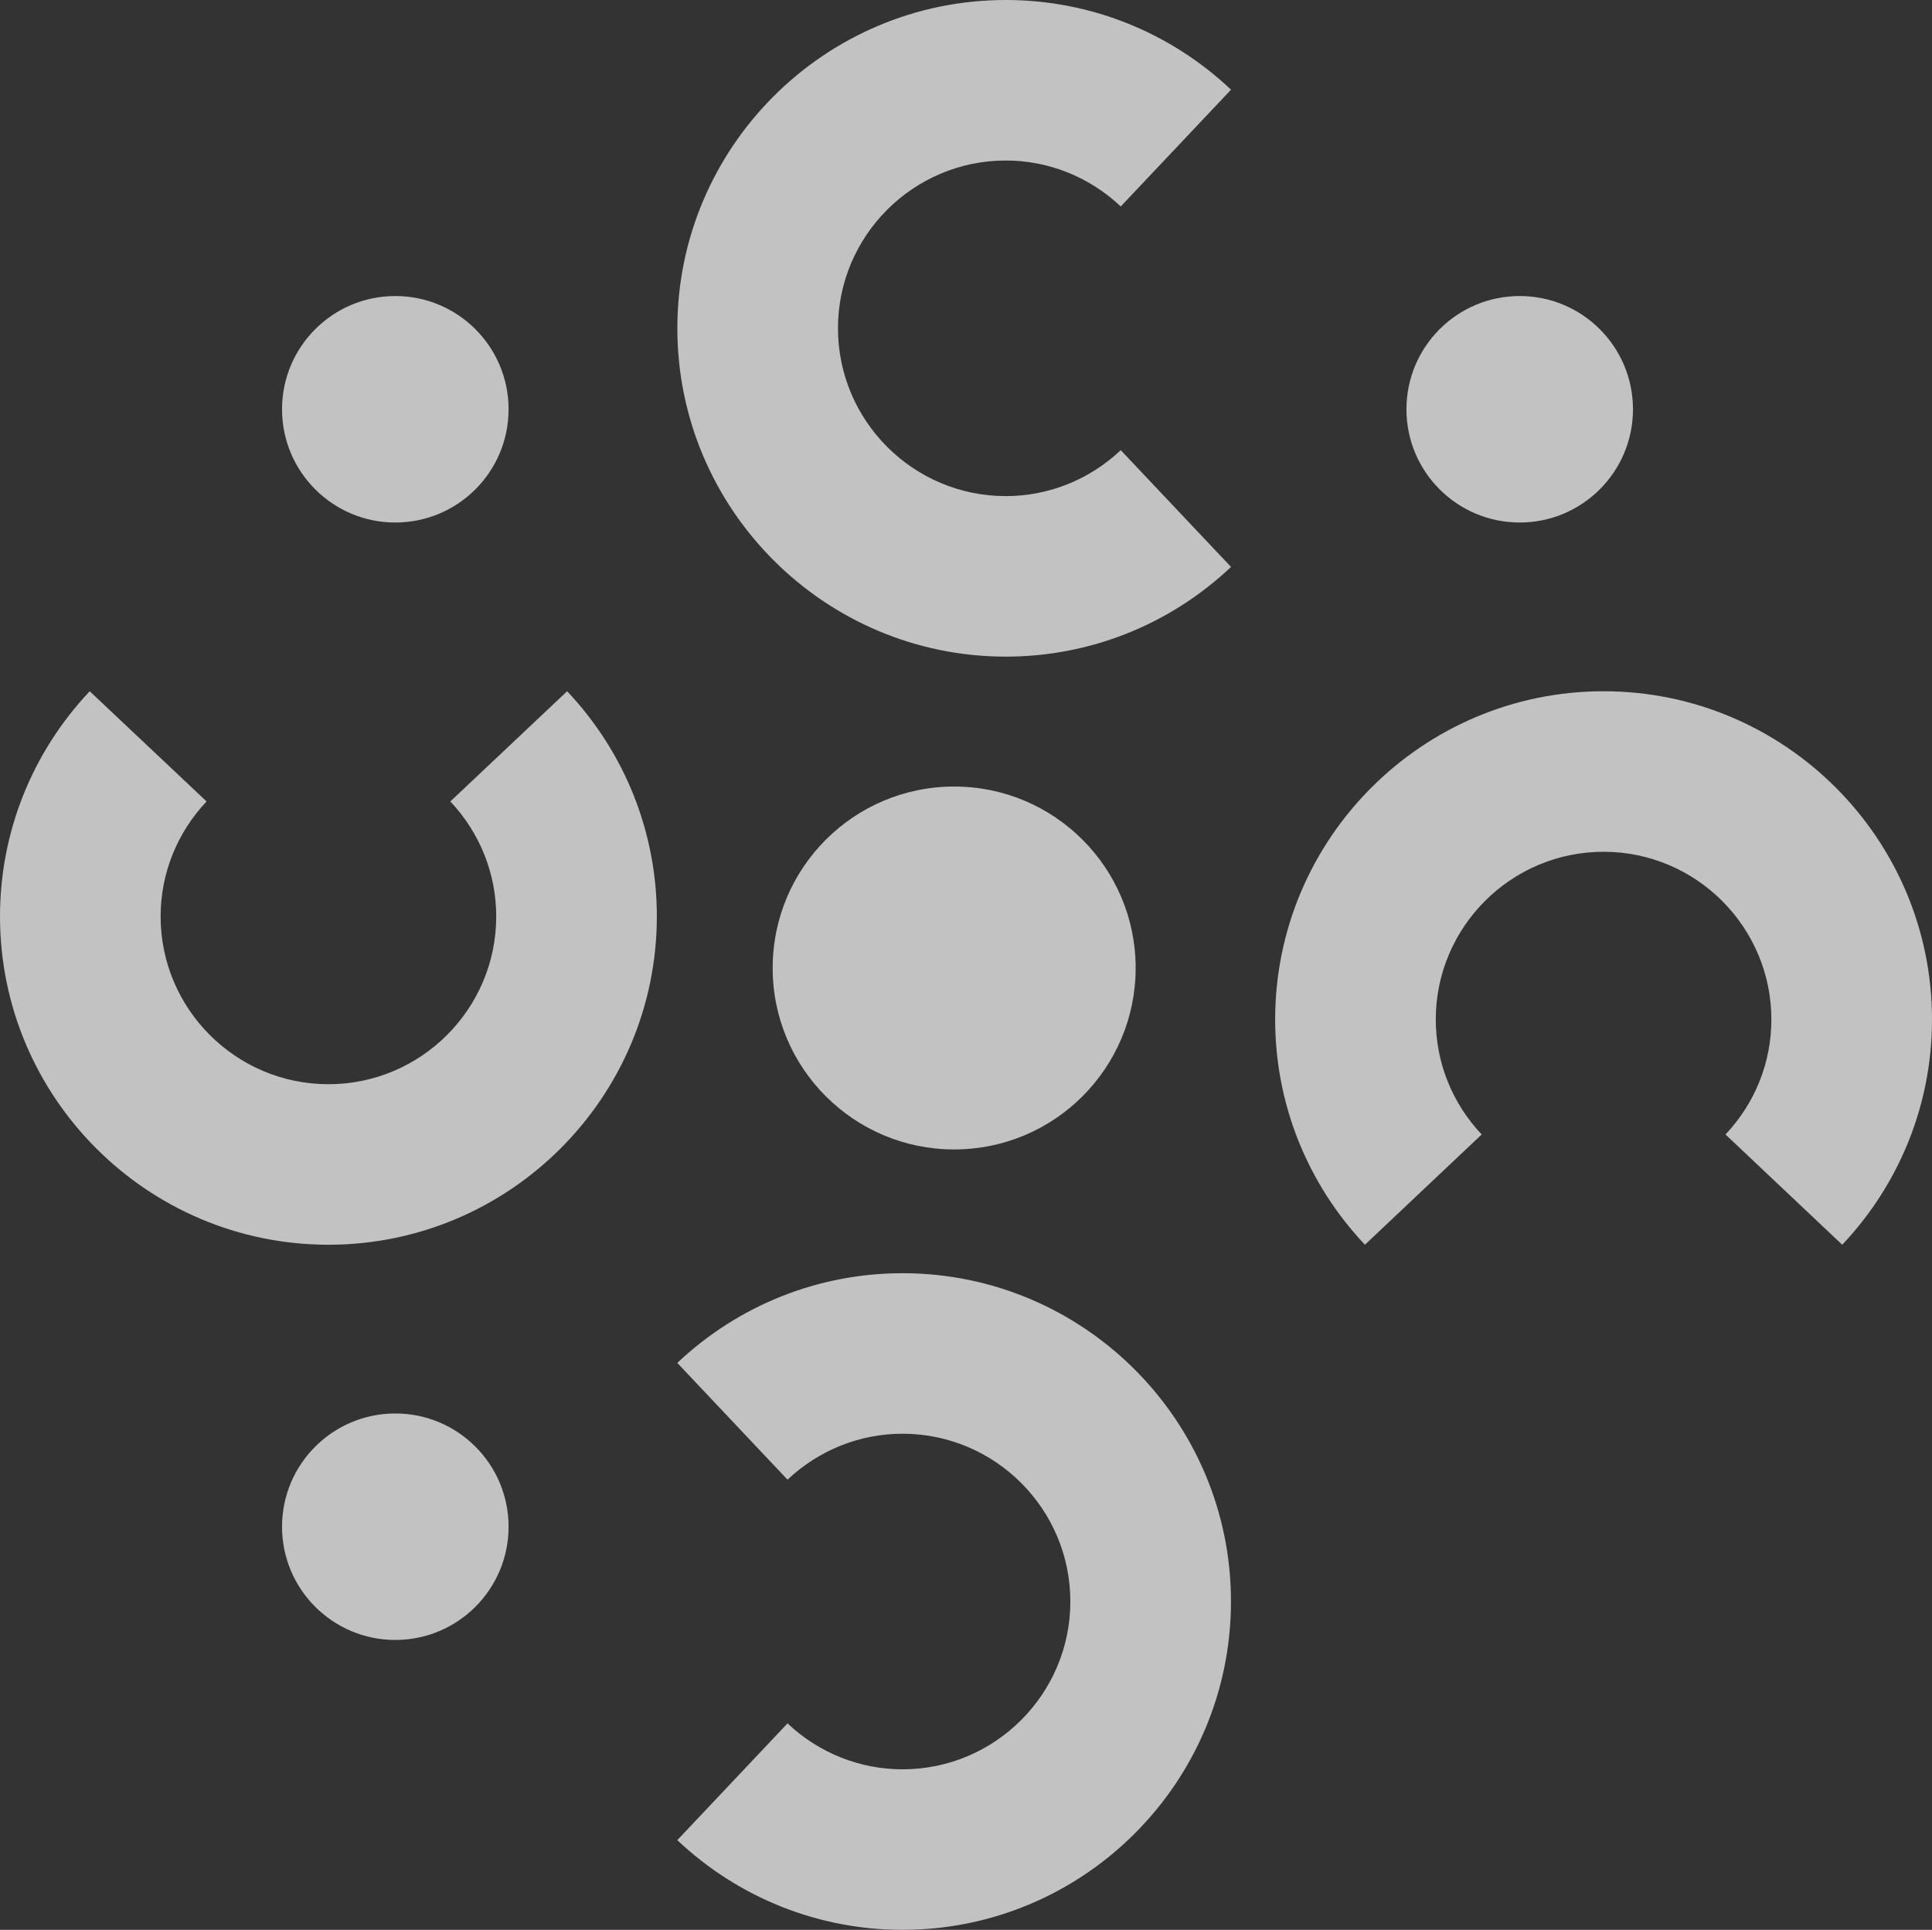
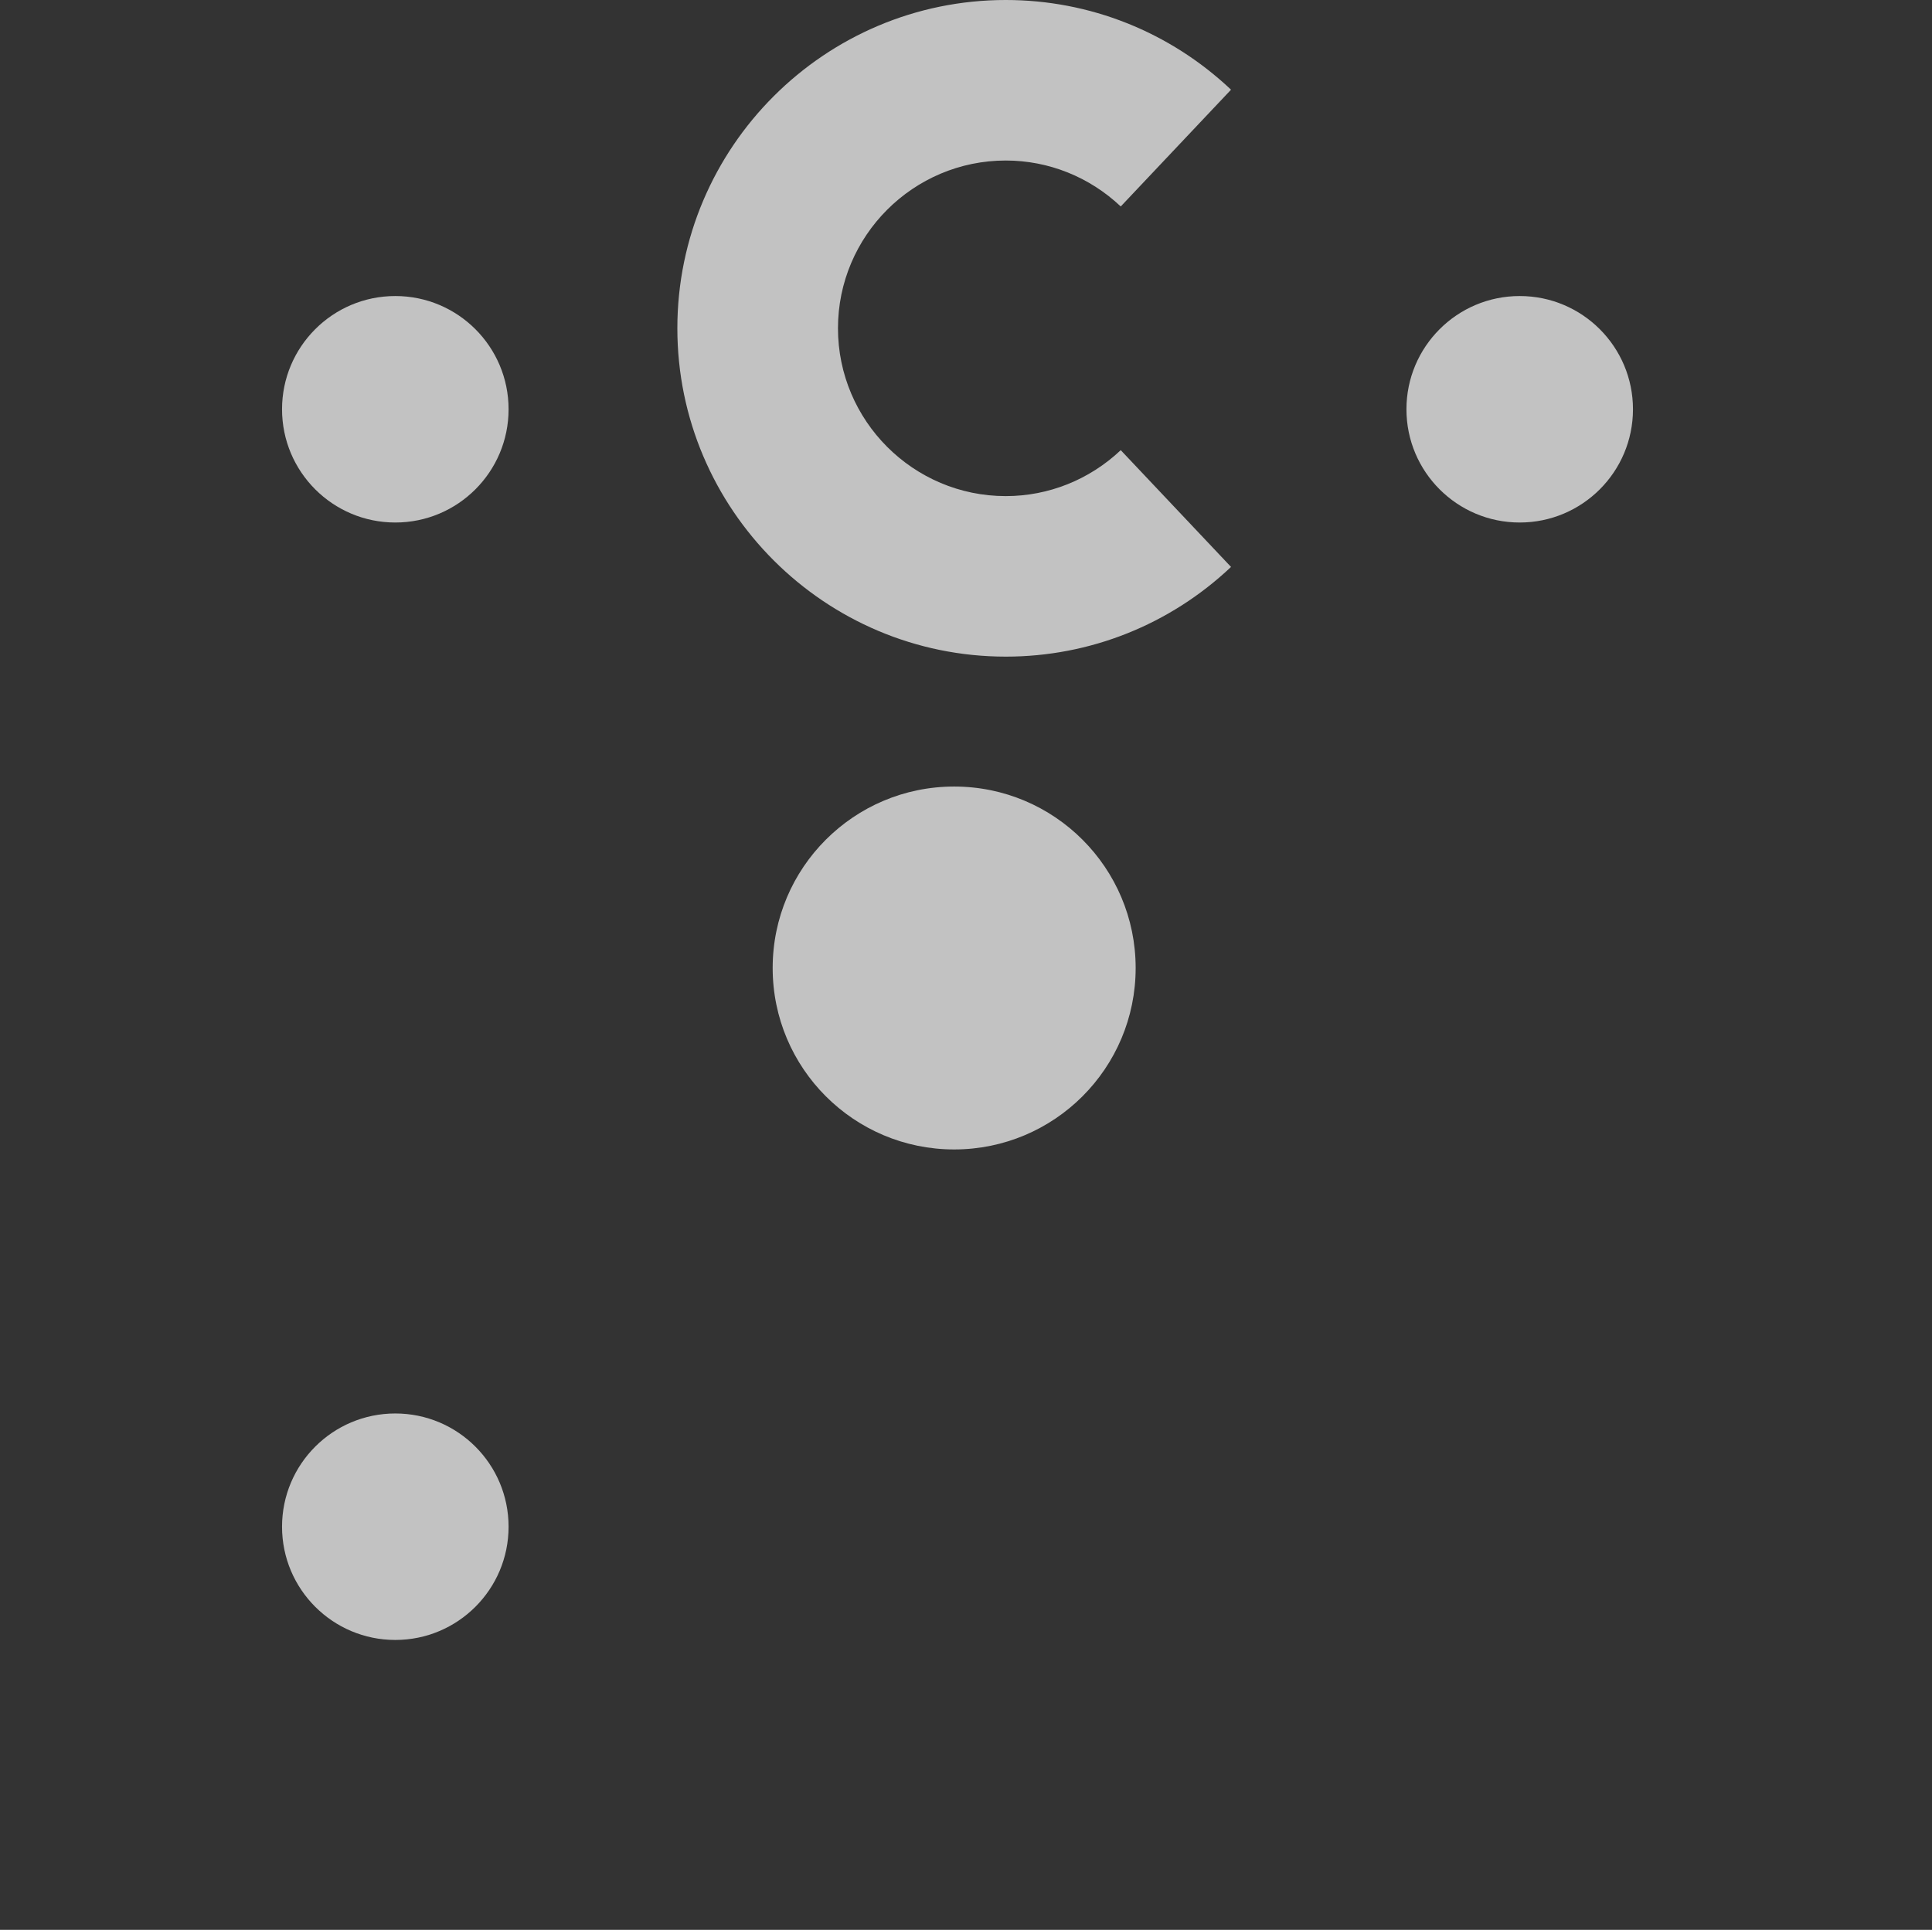
<svg xmlns="http://www.w3.org/2000/svg" viewBox="0 0 317.43 317.15">
  <rect x="0" y="0" width="317.43" height="317.15" fill="#333333" stroke="none" />
  <defs>
    <style>      .cls-1 {        isolation: isolate;      }      .cls-2 {        fill: #fff;      }      .cls-3 {        mix-blend-mode: screen;        opacity: .7;      }    </style>
  </defs>
  <g class="cls-1">
    <g id="Calque_2" data-name="Calque 2">
      <g id="Calque_1-2" data-name="Calque 1">
        <g class="cls-3">
          <circle class="cls-2" cx="64.95" cy="67.26" r="18.61" />
          <circle class="cls-2" cx="156.77" cy="159.08" r="29.82" />
          <circle class="cls-2" cx="64.95" cy="250.9" r="18.61" />
          <circle class="cls-2" cx="249.69" cy="67.26" r="18.61" />
-           <path class="cls-2" d="M148.29,317.15c-13.79,0-26.93-5.23-37.01-14.74l18.11-19.19c5.16,4.86,11.87,7.55,18.9,7.55,15.2,0,27.57-12.38,27.57-27.58,0-15.2-12.37-27.57-27.57-27.57-7.03,0-13.74,2.69-18.9,7.55l-18.11-19.19c10.07-9.51,23.22-14.74,37.01-14.74,29.75,0,53.96,24.2,53.96,53.95,0,29.76-24.21,53.96-53.96,53.96Z" />
          <path class="cls-2" d="M165.25,107.91c-29.75,0-53.96-24.2-53.96-53.96,0-29.75,24.21-53.95,53.96-53.95,13.79,0,26.94,5.23,37.01,14.74l-18.12,19.19c-5.15-4.86-11.86-7.55-18.89-7.55-15.2,0-27.57,12.37-27.57,27.57s12.37,27.58,27.57,27.58c7.03,0,13.74-2.69,18.89-7.55l18.12,19.19c-10.07,9.51-23.21,14.74-37.01,14.74Z" />
-           <path class="cls-2" d="M317.43,167.55c0,13.8-5.24,26.94-14.75,37.01l-19.18-18.12c4.86-5.14,7.54-11.85,7.54-18.89,0-15.2-12.37-27.57-27.57-27.57-15.2,0-27.57,12.37-27.57,27.57,0,7.03,2.68,13.74,7.54,18.89l-19.18,18.12c-9.51-10.08-14.75-23.22-14.75-37.01,0-29.75,24.21-53.95,53.96-53.95,29.75,0,53.96,24.2,53.96,53.95" />
-           <path class="cls-2" d="M53.96,204.56c-29.75,0-53.96-24.2-53.96-53.95,0-13.79,5.24-26.93,14.74-37.01l19.2,18.11c-4.87,5.16-7.55,11.87-7.55,18.9,0,15.2,12.37,27.57,27.57,27.57,15.2,0,27.57-12.37,27.57-27.57,0-7.03-2.68-13.74-7.54-18.9l19.19-18.11c9.51,10.07,14.74,23.22,14.74,37.01,0,29.75-24.21,53.95-53.96,53.95Z" />
        </g>
      </g>
    </g>
  </g>
</svg>